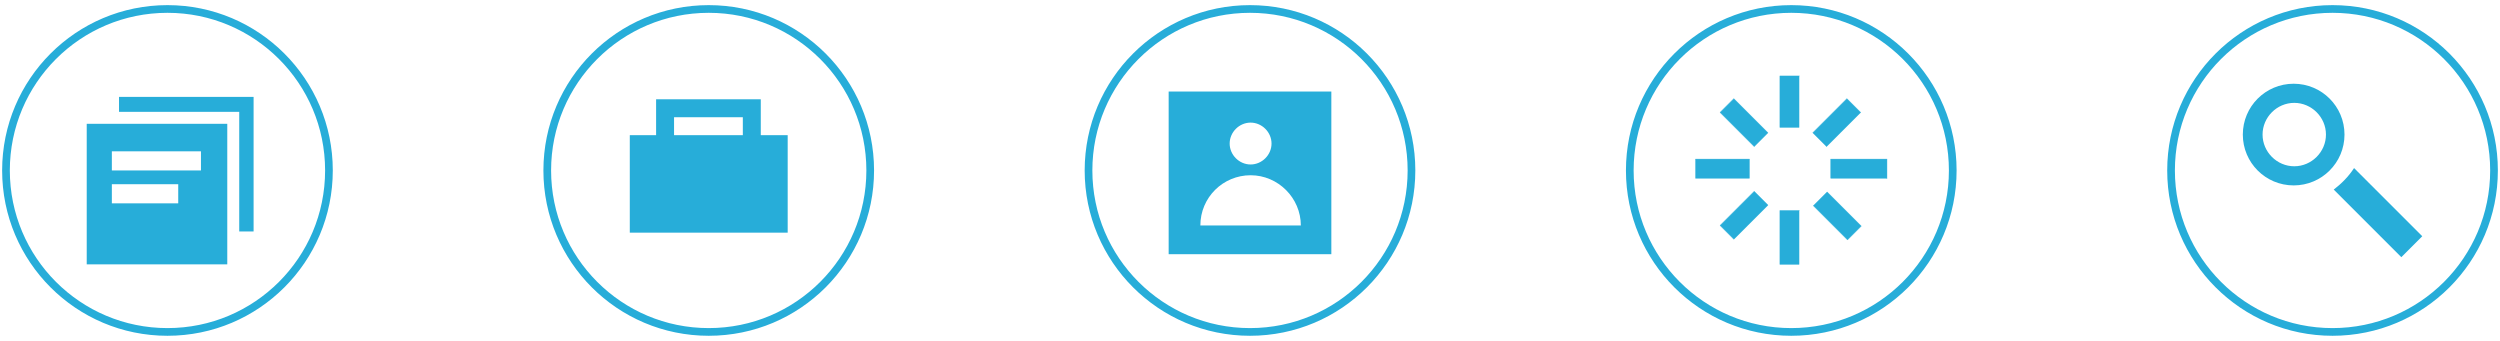
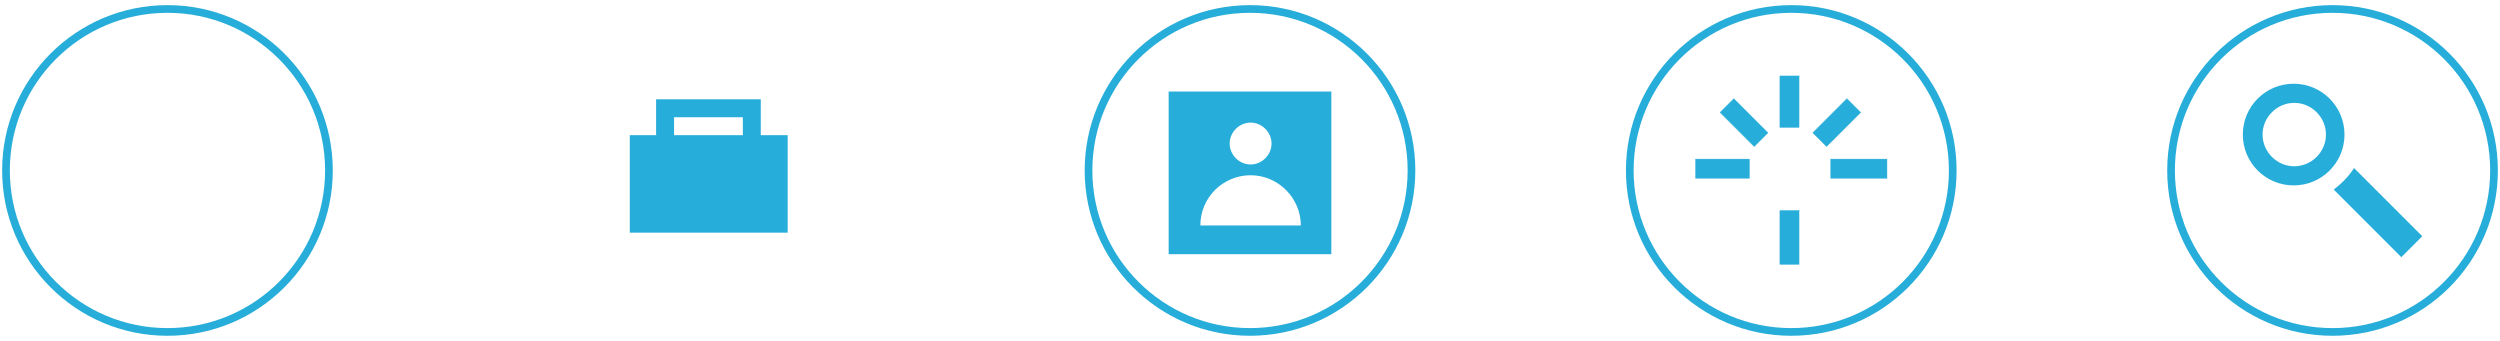
<svg xmlns="http://www.w3.org/2000/svg" width="418" height="57" viewBox="0 0 418 57" fill="none">
  <path d="M28 55.5C42.912 55.5 55 43.412 55 28.5C55 13.588 42.912 1.5 28 1.5C13.088 1.5 1 13.588 1 28.5C1 43.412 13.088 55.5 28 55.5Z" stroke="#27ADD9" stroke-width="1.286" stroke-miterlimit="10" />
-   <path d="M19.9 16.2V18.7H40V38.7H42.4V16.2H19.9Z" fill="#27ADD9" />
-   <path fill-rule="evenodd" clip-rule="evenodd" d="M38 20.7H14.5V44.2H38V20.7ZM33.601 25.3H18.701V28.5H33.601V25.3ZM18.701 30.8H29.801V34H18.701V30.8Z" fill="#27ADD9" />
-   <path d="M118.5 55.5C133.412 55.5 145.5 43.412 145.5 28.5C145.5 13.588 133.412 1.5 118.5 1.5C103.588 1.5 91.5 13.588 91.5 28.5C91.5 43.412 103.588 55.5 118.5 55.5Z" stroke="#27ADD9" stroke-width="1.286" stroke-miterlimit="10" />
  <path d="M131.701 22.6H105.301V38.9H131.701V22.6Z" fill="#27ADD9" />
  <path d="M125.701 18.1H111.201V27.2H125.701V18.1Z" stroke="#27ADD9" stroke-width="3" stroke-miterlimit="10" />
  <path d="M209 55.5C223.912 55.5 236 43.412 236 28.5C236 13.588 223.912 1.5 209 1.5C194.088 1.5 182 13.588 182 28.5C182 43.412 194.088 55.5 209 55.5Z" stroke="#27ADD9" stroke-width="1.286" stroke-miterlimit="10" />
  <path d="M195.4 15.301V42.501H222.6V15.301H195.4ZM209.1 20.501C211 20.501 212.6 22.101 212.6 24.001C212.6 25.901 211 27.501 209.1 27.501C207.2 27.501 205.6 25.901 205.6 24.001C205.6 22.101 207.2 20.501 209.1 20.501ZM200.7 37.701C200.7 33.001 204.5 29.301 209.1 29.301C213.7 29.301 217.5 33.101 217.5 37.701H200.7Z" fill="#27ADD9" />
  <path d="M299.5 55.5C314.412 55.5 326.5 43.412 326.5 28.5C326.5 13.588 314.412 1.5 299.5 1.5C284.588 1.5 272.5 13.588 272.5 28.5C272.5 43.412 284.588 55.5 299.5 55.5Z" stroke="#27ADD9" stroke-width="1.286" stroke-miterlimit="10" />
  <path d="M315.5 29.9V26.6H306.1V29.8H315.5V29.9Z" fill="#27ADD9" stroke="#27ADD9" stroke-width="0.068" />
  <path d="M292.5 26.6H283.5V29.8H292.5V26.6Z" fill="#27ADD9" stroke="#27ADD9" stroke-width="0.068" />
  <path d="M300.9 12.699H297.6V21.299H300.8V12.699H300.9Z" fill="#27ADD9" stroke="#27ADD9" stroke-width="0.068" />
  <path d="M300.9 35.199H297.6V44.199H300.8V35.199H300.9Z" fill="#27ADD9" stroke="#27ADD9" stroke-width="0.068" />
-   <path d="M289.9 16.499L287.6 18.799L293.3 24.499L295.6 22.199L289.9 16.499Z" fill="#27ADD9" stroke="#27ADD9" stroke-width="0.068" />
-   <path d="M305.5 32.1L303.2 34.4L308.9 40.1L311.2 37.8L305.5 32.1Z" fill="#27ADD9" stroke="#27ADD9" stroke-width="0.068" />
-   <path d="M287.6 37.699L289.9 39.999L295.6 34.299L293.3 31.999L287.6 37.699Z" fill="#27ADD9" stroke="#27ADD9" stroke-width="0.068" />
+   <path d="M289.9 16.499L287.6 18.799L293.3 24.499L295.6 22.199Z" fill="#27ADD9" stroke="#27ADD9" stroke-width="0.068" />
  <path d="M303.1 22.199L305.4 24.499L311.1 18.799L308.8 16.499L303.1 22.199Z" fill="#27ADD9" stroke="#27ADD9" stroke-width="0.068" />
  <path d="M390 55.5C404.912 55.5 417 43.412 417 28.5C417 13.588 404.912 1.5 390 1.5C375.088 1.5 363 13.588 363 28.5C363 43.412 375.088 55.5 390 55.5Z" stroke="#27ADD9" stroke-width="1.286" stroke-miterlimit="10" />
  <path fill-rule="evenodd" clip-rule="evenodd" d="M390.2 31.7L401.5 43L405 39.5L393.6 28.1C392.7 29.5 391.5 30.7 390.2 31.7Z" fill="#27ADD9" />
  <path fill-rule="evenodd" clip-rule="evenodd" d="M378.3 22.5C378.3 25.4 380.7 27.8 383.6 27.8C386.5 27.8 388.9 25.4 388.9 22.5C388.9 19.6 386.5 17.2 383.6 17.2C380.7 17.2 378.3 19.6 378.3 22.5ZM383.5 31C378.8 31 375 27.2 375 22.5C375 17.8 378.8 14 383.5 14C388.2 14 392 17.8 392 22.5C392 27.2 388.2 31 383.5 31Z" fill="#27ADD9" />
</svg>